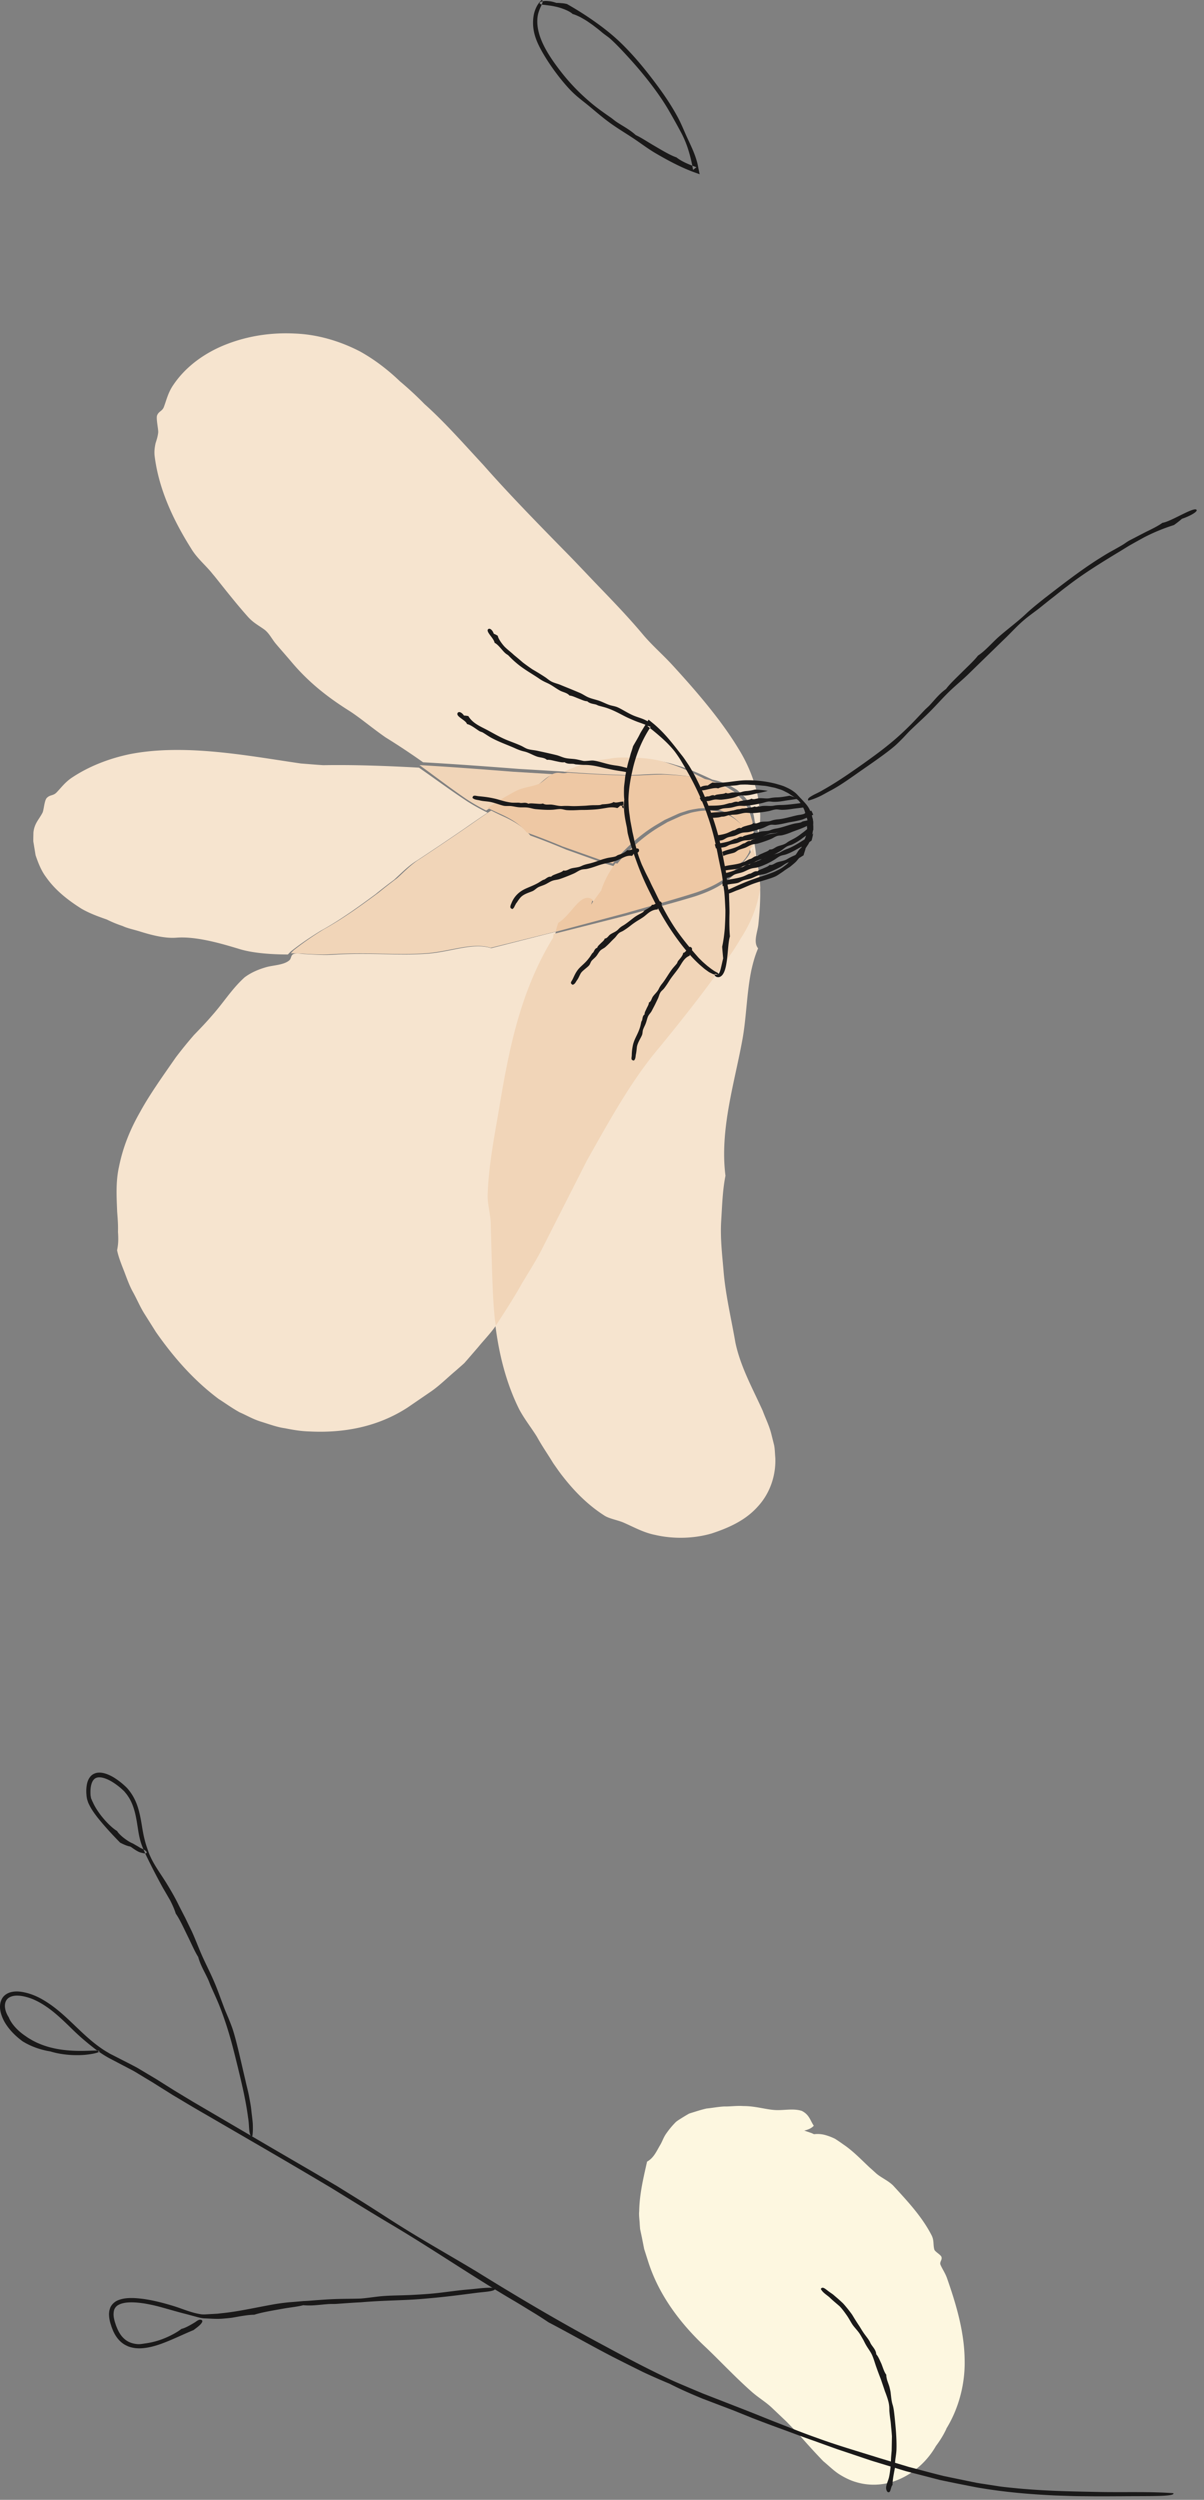
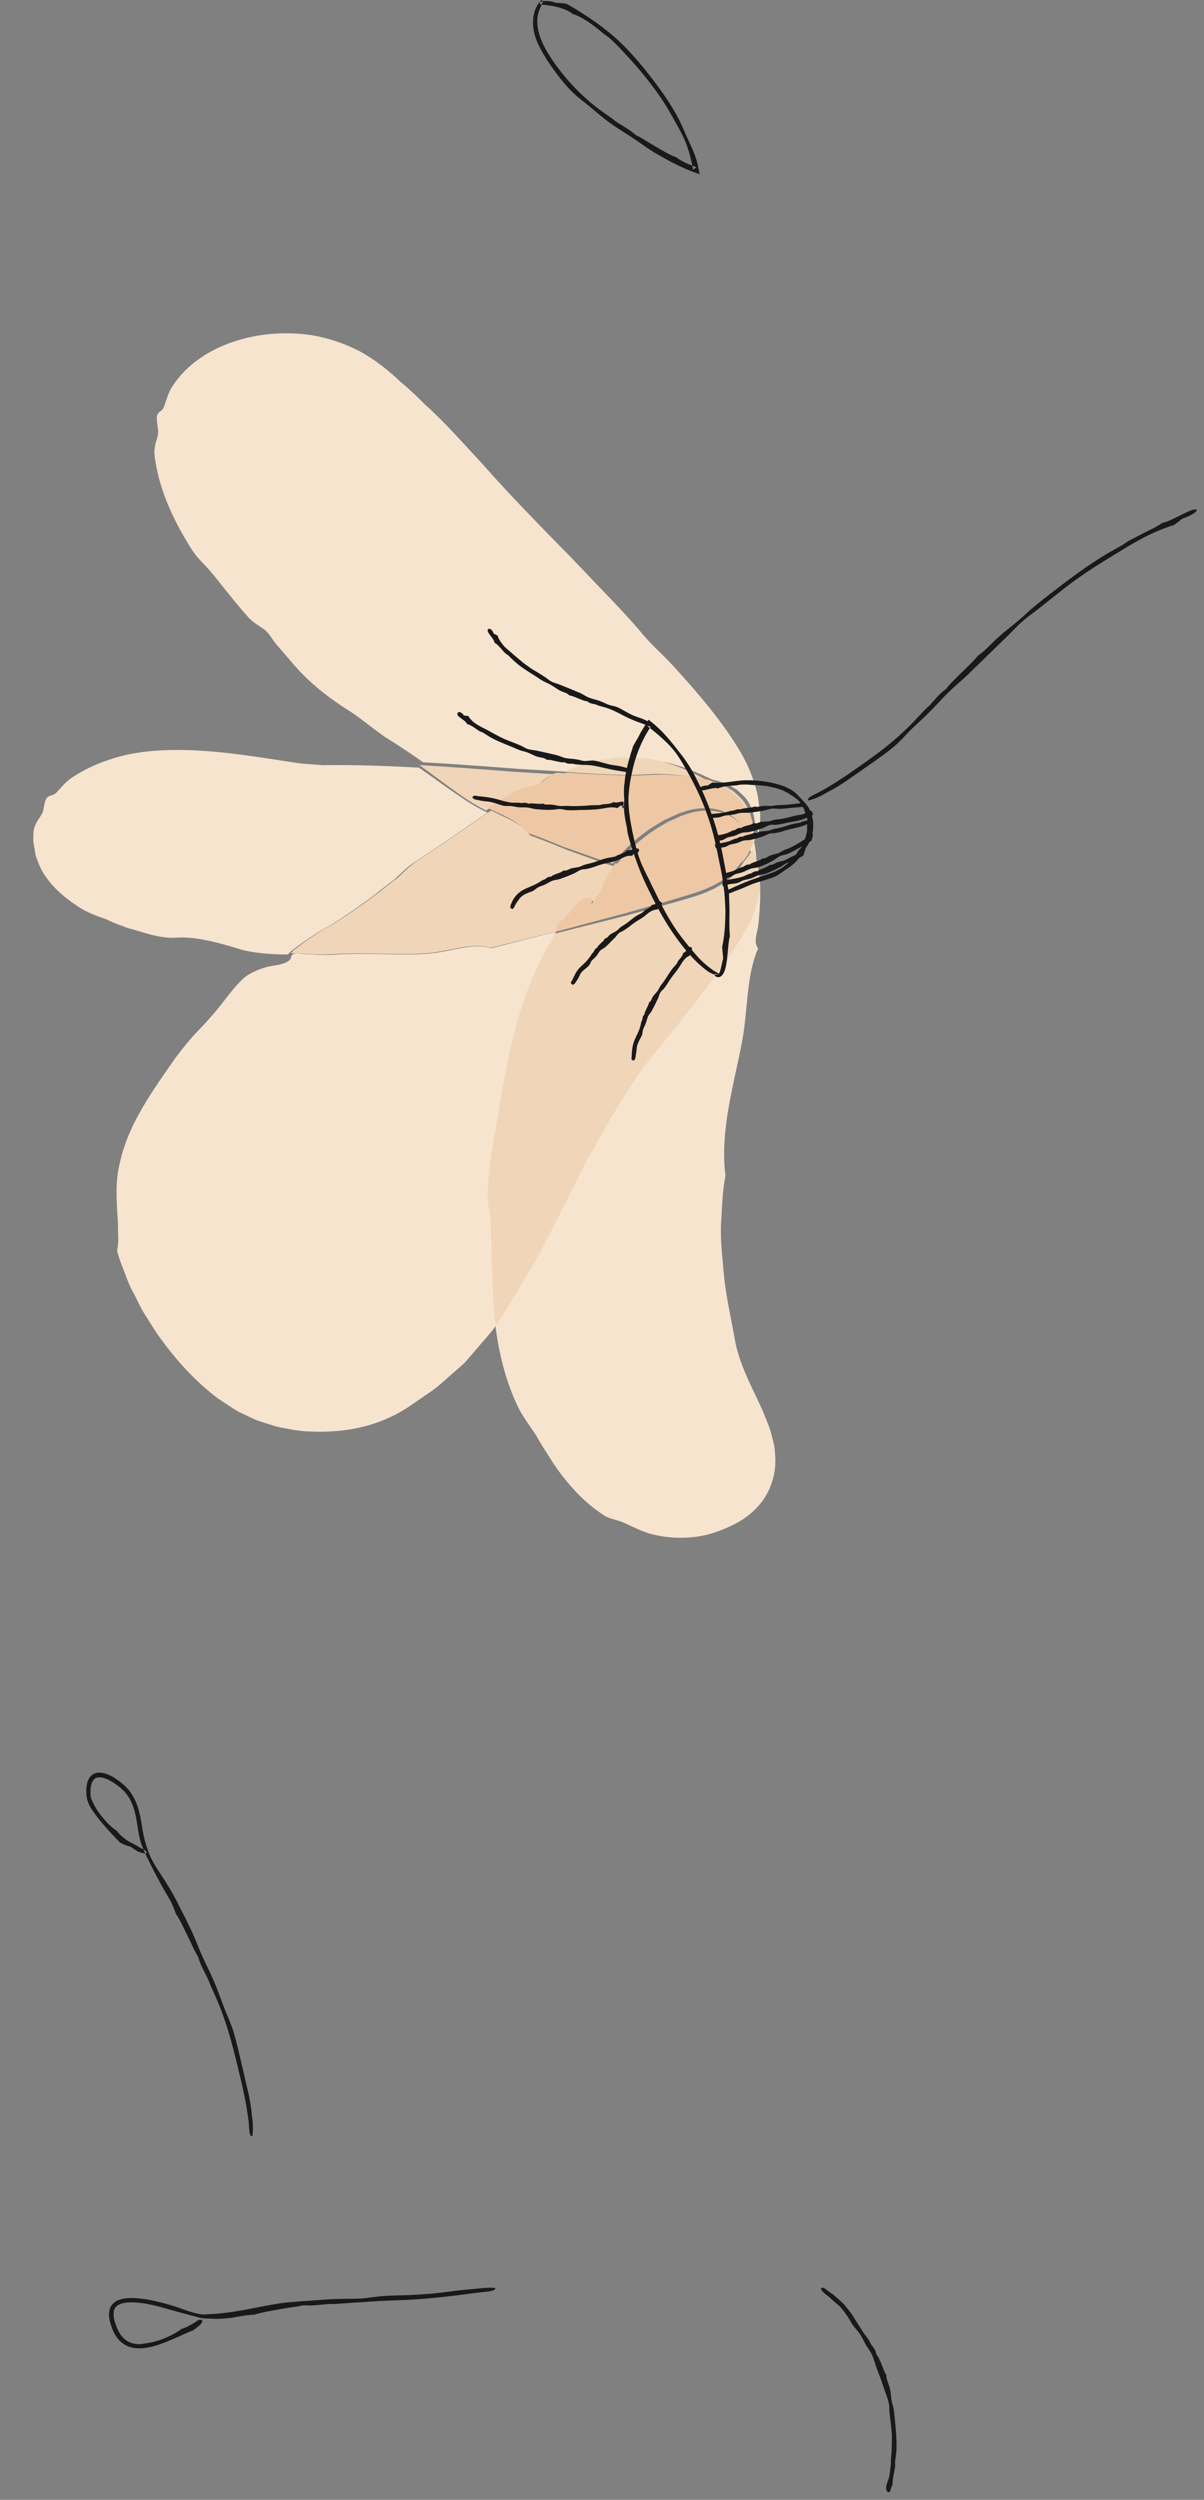
<svg xmlns="http://www.w3.org/2000/svg" width="159" height="330" fill="none">
  <rect width="100%" height="100%" fill="#808080" stroke="none" />
  <path fill-rule="evenodd" clip-rule="evenodd" d="M73.495.387c.207-.013.424.012.66.033.236.01.471.054.713.108a42.88 42.88 0 0 1 3.639 2.3c1.17.824 2.303 1.718 3.311 2.672 1.92 1.829 3.615 3.926 5.183 6.064.891 1.218 1.773 2.532 2.593 4.076.395.757.734 1.599 1.085 2.376.5 1.095 1.022 2.112 1.352 3.294.093.304.147.628.225 1.017l.14.673-.683-.245c-1.714-.62-3.48-1.55-5.251-2.594-.962-.572-1.88-1.278-2.826-1.904-.96-.636-2.02-1.272-2.97-1.95-.99-.708-1.855-1.457-2.763-2.213-.767-.64-1.615-1.245-2.332-1.956-1.23-1.218-2.843-3.307-3.957-5.269-.7-1.243-1.177-2.353-1.217-3.7-.013-.571.044-1.184.24-1.752.097-.28.219-.546.373-.793.084-.121.163-.248.254-.35.087-.095.177-.189.27-.274.456.179-.42 1.037-.55 2.305-.102.944.08 1.873.438 2.82.365.95.916 1.923 1.672 3.012 1.287 1.823 2.8 3.66 5.15 5.604.773.636 1.61 1.22 2.412 1.777.255.178.48.384.728.55.805.547 1.737 1 2.576 1.765.71.326 1.497.858 2.486 1.436.993.582 2.112 1.251 2.88 1.503.728.574 1.707.964 2.65 1.301-.15.118-.297.237-.448.351-.04-.208-.082-.415-.114-.62-.32-1.535-.736-2.948-1.48-4.33a97.183 97.183 0 0 0-1.57-2.817c-1.294-2.255-3.282-4.801-5.291-6.998-.855-.941-1.681-1.825-2.523-2.58-.275-.232-.599-.446-.934-.708-.204-.166-.472-.403-.799-.65-.16-.121-.33-.254-.508-.39-.18-.128-.367-.263-.555-.388-.374-.272-.78-.488-1.14-.694-.376-.175-.713-.333-.989-.397-.39-.385-1.43-.817-2.395-1.006-.48-.11-.938-.141-1.287-.198-.35-.016-.596-.079-.662-.197-.087-.16.18-.262.63-.318.224-.023.487.012.76.04.274.039.556.13.823.214Z" fill="#1A1919" />
  <path fill-rule="evenodd" clip-rule="evenodd" d="M22.876 50.834c-.67.986-.87 1.899-1.204 2.807-.221.687-.734.605-.947 1.257-.095.52.187 1.72.17 2.168-.057.559-.21.998-.356 1.465-.094.463-.18.95-.128 1.583.527 4.363 2.413 8.456 4.828 12.289.747 1.257 1.882 2.186 2.726 3.223.138.174.282.34.425.513 1.409 1.764 2.8 3.54 4.3 5.228.743.833 1.348 1.12 2.184 1.712.66.47 1.042 1.299 1.555 1.904.705.835 1.41 1.621 2.118 2.462 2.192 2.59 4.645 4.544 7.497 6.34 1.45.914 3.166 2.38 4.9 3.573a94.693 94.693 0 0 1 4.93 3.27c4.058.227 8.293.538 12.668.876 2.28.135 4.535.27 6.835.408.034-.01.055-.008.087-.021 1.06-.406 2.047-.77 3.365-1.144.838-.2 1.725-.24 2.587-.37.87-.16 1.73-.14 2.595-.109 1.702-.008 3.54.153 5.2.71 1.7.478 3.283 1.197 4.853 1.933.29.071.57.126.866.214.577.187 1.5.568 1.83.801l.339.2c.37.22.352.273.545.422.278.26.564.511.808.795.747.932 1.095 2.029 1.204 3.057.197.524.352 1.058.496 1.6.087-.429.183-.86.216-1.276 0-.589.075-.971-.02-1.733-.154-.895-.179-1.681-.453-2.667a19.965 19.965 0 0 0-2.374-5.488c-2.268-3.763-5.538-7.562-8.634-10.943-1.318-1.448-2.623-2.55-3.88-4.011-1.79-2.145-3.634-4.073-5.427-5.94-1.8-1.856-3.535-3.735-5.304-5.514-3.695-3.77-7.262-7.434-10.44-11.044-2.661-2.872-5.152-5.702-7.78-8.048a45.234 45.234 0 0 0-3.22-2.981c-1.566-1.5-3.323-2.866-5.296-3.963-2.64-1.363-5.575-2.248-8.632-2.363-3.03-.152-6.11.296-8.944 1.396-2.822 1.084-5.421 2.914-7.087 5.41m19.495 72.022c2.51-1.375 4.98-3.16 7.23-4.826a69.596 69.596 0 0 1 2.433-1.891c.943-.856 1.87-1.83 3-2.525a383.33 383.33 0 0 0 6.4-4.306c.986-.688 1.967-1.371 2.96-2.027a28.46 28.46 0 0 1-2.676-1.488c-2.245-1.475-4.173-2.913-6.392-4.457-4.473-.248-8.725-.392-12.644-.325-.983-.065-1.968-.15-2.95-.225-4.63-.672-9.38-1.534-14.314-1.746-2.76-.108-5.56-.025-8.311.52-2.71.573-5.354 1.586-7.635 3.11-.903.616-1.396 1.313-2.015 1.952-.466.464-.86.258-1.305.74-.304.383-.357 1.522-.53 1.903-.464.91-1.074 1.404-1.208 2.61l-.017.774c.004.16-.01.193.004.455l.06.356.236 1.438c.349 1.026.75 2.048 1.383 2.887 1.21 1.731 2.894 3.045 4.664 4.162 1.083.63 2.25 1.049 3.362 1.436.668.333 1.36.618 2.069.853.108.05.208.088.317.136.636.239 1.32.38 2.002.595 1.443.453 3.266.934 4.775.816 2.607-.21 5.916.757 8.388 1.508 1.87.566 4.413.704 6.358.708.145-.142.258-.281.415-.42 1.12-.891 2.48-1.83 3.94-2.723Z" fill="#F6E4CF" />
  <path fill-rule="evenodd" clip-rule="evenodd" d="M64.206 107a43.24 43.24 0 0 1 3.29-2.082c1.216-.735 2.088-.645 3.273-1.134.488-.215 1.398-1.252 1.947-1.397.706-.244.985.113 1.68-.103-2.24-.139-4.439-.273-6.659-.408-4.263-.338-8.39-.65-12.341-.876 2.155 1.559 4.029 3.008 6.21 4.498.837.549 1.706 1.05 2.6 1.502Zm33.841-.594c.602.825 1.023 1.695 1.349 2.594-.117-1.124-.49-2.323-1.291-3.341-.263-.31-.57-.586-.865-.869-.21-.163-.188-.22-.588-.462l-.36-.218c-.358-.255-1.349-.671-1.968-.876-.314-.096-.617-.156-.928-.234l.022.01c1.68.799 3.424 1.796 4.63 3.396Z" fill="#F1D5B8" />
  <path fill-rule="evenodd" clip-rule="evenodd" d="M95.29 127.423c-.987 1.465-2.102 2.91-3.229 4.395a259.224 259.224 0 0 1-5.13 6.405c-3.608 4.255-6.49 9.496-9.498 14.812-1.346 2.644-2.673 5.245-4.033 7.917-.688 1.35-1.388 2.716-2.1 4.113-.734 1.384-1.608 2.745-2.462 4.168-1.084 1.919-2.19 3.62-3.442 5.536.47 3.848 1.401 7.722 3.166 11.267.684 1.282 1.532 2.336 2.332 3.606.575 1.041 1.174 1.938 1.751 2.845l.43.692.537.765c.33.48.688.933 1.053 1.387 1.457 1.806 3.147 3.46 5.146 4.734.652.432 1.856.613 2.621.969 1.325.583 2.581 1.289 4.075 1.586 2.477.576 5.183.485 7.486-.193 2.272-.75 4.473-1.734 6.093-3.562 1.641-1.779 2.398-4.162 2.302-6.426-.053-.562-.053-1.169-.162-1.682l-.375-1.499c-.29-1.113-.752-2.005-1.123-3.017-1.381-3.05-2.94-5.822-3.613-9.017-.55-3.197-1.328-6.369-1.575-9.607-.18-2.058-.42-4.174-.31-6.269.135-2.097.181-4.168.576-6.14-.79-6.202 1.275-12.486 2.287-18.257.323-1.89.45-3.865.673-5.864.117-1.003.245-1.979.459-3.015.224-.978.467-1.91.891-2.882-.678-.81-.07-2.164.034-3.144.162-1.571.294-3.288.228-5.046-.32 2.483-1.284 4.76-2.59 6.75-.728 1.275-1.576 2.49-2.498 3.673Z" fill="#F6E4CF" />
  <path fill-rule="evenodd" clip-rule="evenodd" d="M43.858 126.04c-1.235.076-2.472-.038-3.704-.097-.399-.02-1.112-.186-1.47.038-.268.17-.228.554-.445.762-.718.66-2.156.664-3.066.926-1.035.296-2.023.709-2.889 1.363-1.746 1.603-2.704 3.256-4.301 5.047-.674.792-1.492 1.649-2.364 2.548a57.311 57.311 0 0 0-2.387 2.936c-1.877 2.693-3.466 4.932-4.703 7.176-1.314 2.306-2.267 4.59-2.81 7.261-.462 2.052-.313 4.115-.247 5.964.074.927.14 1.807.107 2.649.074 1.015.044 1.64-.116 2.426.174.887.577 1.877.956 2.846.367.971.713 1.946 1.206 2.797.47.871.863 1.788 1.378 2.634l1.587 2.52c2.274 3.253 4.928 6.33 8.285 8.84.924.587 1.666 1.143 2.765 1.759.935.402 1.707.884 2.79 1.225 1.063.325 2.169.746 3.228.886 1.066.216 2.145.396 3.246.419 4.377.218 8.925-.55 12.96-3.184.98-.673 2.01-1.377 3.07-2.103 1.067-.732 2.143-1.8 3.238-2.723l.825-.723.202-.182c.062-.06.009.002.165-.157l.082-.097.334-.38 1.334-1.543c.87-1.066 1.809-1.995 2.586-3.19.034-.058.07-.108.105-.166-.049-.385-.115-.768-.153-1.15-.207-2.144-.267-4.187-.337-6.21-.056-2.054-.115-4.09-.17-6.101-.02-1.073-.41-2.514-.408-3.595.117-3.966.903-7.908 1.517-11.57 1.291-7.777 2.761-15.35 7.063-22.4 0-.146.045-.322.079-.491-2.868.73-5.712 1.453-8.534 2.173-2.37-.783-5.237.478-8.405.725-4.011.297-7.453-.184-12.599.142Zm55.004-14.456c.614 1.783.868 3.617.925 5.416.024-.195.07-.379.087-.573.112-1.748.082-3.683-.328-5.468-.07-.325-.145-.64-.22-.959-.026.137-.038.278-.066.414-.1.401-.233.792-.398 1.17Z" fill="#F6E4CF" />
  <path fill-rule="evenodd" clip-rule="evenodd" d="M82.103 102.294c1.812.083 3.413-.151 5.252-.132 1.95.104 3.944.263 6.04.838-1.596-.829-3.206-1.639-4.933-2.176-1.687-.628-3.556-.81-5.29-.8-.876-.036-1.751-.055-2.638.125-.877.144-1.778.19-2.629.417-1.34.419-2.343.828-3.421 1.286-.034.014-.056.011-.088.023.067.005.13.01.198.012 2.406.173 4.879.33 7.509.407Zm17.19 7.664a7.93 7.93 0 0 1-.226 1.547c.067.164.129.33.19.495.16-.345.306-.699.4-1.067.026-.124.038-.251.067-.378a16.497 16.497 0 0 0-.47-1.555c.034.318.048.638.04.958Zm-55.74 16.018c5.208-.323 8.69.153 12.748-.14 3.207-.245 6.108-1.494 8.505-.719l8.636-2.15c.07-.342.18-.709.334-1.107 1.836-1.053 2.953-3.887 4.553-2.903-.03.204-.125.426-.18.635.123-.165.23-.34.36-.503.317-.412.642-.82.972-1.225.314-.976.904-2.099 1.776-3.261.042-.057.096-.111.138-.168-.626-.18-1.254-.356-1.864-.573-1.6-.576-3.198-1.146-4.784-1.714a93.753 93.753 0 0 0-4.716-1.855c-.82-1.052-2.014-1.8-3.427-2.46a41.378 41.378 0 0 1-1.743-.833c-.996.662-1.98 1.349-2.969 2.042a385.263 385.263 0 0 1-6.422 4.332c-1.133.7-2.063 1.681-3.01 2.542a73.599 73.599 0 0 0-2.44 1.902c-2.259 1.678-4.736 3.475-7.255 4.86a39.882 39.882 0 0 0-3.953 2.737c-.158.142-.27.282-.416.425 1.521-.013 3.355.237 5.157.136Z" fill="#F1D5B8" />
  <path fill-rule="evenodd" clip-rule="evenodd" d="M73.186 102.101c-.568.143-1.505 1.166-2.01 1.378-1.227.482-2.126.393-3.382 1.118a45.474 45.474 0 0 0-3.398 2.052c.573.289 1.154.564 1.742.824 1.413.652 2.608 1.392 3.43 2.431a95.815 95.815 0 0 1 4.716 1.835c1.584.56 3.181 1.124 4.783 1.694.609.215 1.239.389 1.865.567 1.48-1.944 3.648-3.829 5.58-5.013l1.263-.748 1.364-.623c.263-.11.379-.189.77-.325l.684-.216c.397-.153 1.055-.256 1.648-.347 1.174-.098 2.44-.04 3.59.538 1.14.545 2.025 1.429 2.65 2.367.259.426.475.86.67 1.296a7.392 7.392 0 0 0 .242-1.567 7.147 7.147 0 0 0-.04-.972 9.162 9.162 0 0 0-1.264-2.338c-1.13-1.44-2.766-2.34-4.341-3.058l-.023-.01c-2.076-.504-4.047-.642-5.98-.733-1.818-.02-3.401.188-5.196.116-2.603-.069-5.05-.205-7.433-.357-.066-.002-.127-.006-.195-.01-.716.215-1.005-.137-1.735.101Z" fill="#EEC8A4" />
  <path fill-rule="evenodd" clip-rule="evenodd" d="M98.225 113.741c-.382.648-.863 1.321-1.442 1.852-1.558 1.453-3.362 2.19-4.986 2.727-3.186.973-6.254 1.756-9.313 2.597l-9.36 2.368c-.03.168-.078.344-.078.493-4.338 7.076-5.82 14.68-7.123 22.486-.62 3.676-1.413 7.63-1.528 11.612-.004 1.088.39 2.534.41 3.61.054 2.02.113 4.063.17 6.123.072 2.03.136 4.084.342 6.236.039.384.105.768.156 1.155 1.249-1.918 2.355-3.623 3.436-5.543.85-1.427 1.722-2.79 2.46-4.177.71-1.398 1.407-2.767 2.093-4.12a7796.75 7796.75 0 0 0 4.028-7.93c3.004-5.324 5.88-10.574 9.483-14.834a263.228 263.228 0 0 0 5.118-6.418c1.128-1.487 2.24-2.935 3.226-4.403.92-1.185 1.766-2.402 2.494-3.678 1.303-1.994 2.264-4.275 2.585-6.762-.064-1.705-.334-3.445-.986-5.135a7.28 7.28 0 0 1-1.184 1.741Z" fill="#F1D5B8" />
  <path fill-rule="evenodd" clip-rule="evenodd" d="M97.838 114c.447-.46.825-.981 1.115-1.544-.065-.153-.127-.305-.193-.456-.14.5-.331.984-.57 1.446-.085.174-.233.368-.352.554Z" fill="#F1D5B8" />
  <path fill-rule="evenodd" clip-rule="evenodd" d="M95.395 115.12c-1.986.79-3.93.882-5.763.773-.93-.051-1.806-.17-2.736-.345-.478-.076-.843-.185-1.27-.278-.48-.125-.849-.258-1.275-.385-1.016-.343-2.044-.639-3.061-.948-.043.058-.096.118-.139.178-.864 1.235-1.45 2.428-1.763 3.462-.326.43-.647.864-.964 1.302-.127.176-.235.36-.356.536.056-.225.15-.458.178-.674-1.59-1.048-2.697 1.965-4.52 3.084a7.74 7.74 0 0 0-.33 1.175l9.322-2.481c3.045-.883 6.1-1.702 9.275-2.721 1.618-.566 3.415-1.336 4.966-2.858.576-.556 1.055-1.261 1.436-1.94-.86.997-1.927 1.758-3 2.12Z" fill="#EEC8A4" />
  <path fill-rule="evenodd" clip-rule="evenodd" d="M96.115 107.567c-1.136-.567-2.39-.626-3.547-.529-.584.09-1.236.191-1.626.342l-.675.211c-.388.134-.504.212-.763.32l-1.347.611-1.248.734c-1.909 1.163-4.05 3.013-5.514 4.922 1.016.284 2.035.553 3.05.866.425.116.79.238 1.269.353.425.086.785.183 1.264.255.901.16 1.81.264 2.724.313 1.825.101 3.757.018 5.734-.706 1.067-.331 2.128-1.026 2.987-1.937.123-.201.28-.41.37-.598.25-.5.452-1.023.602-1.561-.194-.429-.41-.854-.663-1.273-.618-.922-1.492-1.788-2.617-2.323Z" fill="#EEC8A4" />
  <path fill-rule="evenodd" clip-rule="evenodd" d="M95.503 126.51a54.13 54.13 0 0 1-.133-1.532c.168-.777.275-1.58.344-2.392.049-.807.088-1.623.083-2.441-.038-.816-.07-1.627-.148-2.43-.116-.793-.204-1.572-.33-2.343-.15-.74-.307-1.487-.461-2.23a47.17 47.17 0 0 0-.473-2.225 32.938 32.938 0 0 0-1.34-4.32 37.391 37.391 0 0 0-2.382-4.922c-.226-.425-.494-.84-.743-1.273-.26-.421-.543-.833-.832-1.22-.856-1.071-1.833-1.913-2.871-2.767a125.67 125.67 0 0 0-.73-.578c.138-.017.36-.053.58-.086-1.166 1.673-2.092 3.783-2.571 6.074-.281 1.202-.476 2.484-.506 3.755.025.649.038 1.316.15 1.977.047.331.075.664.144.992l.184.97c.05.336.142.662.208.984.075.322.127.65.22.964.175.63.325 1.269.566 1.887.094.262.19.524.3.786.122.255.238.513.36.77.234.52.51 1.008.743 1.51.184.434.46.928.712 1.462.26.533.537 1.093.835 1.67.603 1.15 1.285 2.338 2.01 3.369.936 1.305 1.75 2.278 2.683 3.34.193.233.422.436.64.658.226.21.462.41.692.607.234.172.47.378.687.509.197.165.49.294.738.44-.013.123-.101.178-.243.187-.146-.002-.356-.004-.588-.137a6.85 6.85 0 0 1-.388-.192c-.127-.088-.26-.18-.395-.28a3.638 3.638 0 0 1-.414-.327c-.14-.118-.277-.238-.418-.36-.848-.767-1.586-1.598-2.335-2.551a33.432 33.432 0 0 1-2.306-3.36c-.678-1.119-1.29-2.308-1.932-3.599a36.282 36.282 0 0 1-1.868-4.367c-.4-1.08-.76-2.202-1.033-3.304-.098-.347-.103-.7-.175-1.039-.234-1.095-.477-2.29-.322-3.602-.058-.445-.05-.947-.04-1.508.01-.279.057-.564.09-.871.04-.303.055-.627.126-.953.135-.66.264-1.366.474-2.001.1-.322.163-.638.264-.92.096-.283.18-.542.238-.772.277-.503.607-1.02.884-1.578.135-.284.315-.545.478-.818.163-.273.335-.541.503-.812L85.65 95l.294.243.436.356c1.455 1.239 2.489 2.61 3.618 4.056.356.429.652.91.995 1.414.32.529.663 1.098.998 1.785a39.06 39.06 0 0 1 1.96 4.555c.6 1.66 1.075 3.363 1.419 5.095.142.724.275 1.43.406 2.115.054.345.146.674.172 1.022.038.343.075.678.113 1.007.04.42.176.865.213 1.36.008.31.017.735.038 1.214.005.476.04 1.017.017 1.556-.021 1.078-.004 2.167.067 2.834-.21.619-.247 1.935-.401 3.146-.09.61-.18 1.185-.42 1.666-.067.122-.13.24-.256.36a.838.838 0 0 1-.23.161.592.592 0 0 1-.324.048c-.225-.03-.296-.136-.352-.198-.04-.067-.053-.118-.045-.159.017-.096.116-.069.273-.032a.261.261 0 0 0 .26-.062c.075-.067.12-.17.163-.286.163-.457.28-1.13.44-1.745" fill="#1A1919" />
  <path fill-rule="evenodd" clip-rule="evenodd" d="M93.47 103.694c.178-.144.395-.27.615-.394 1.458.165 2.907-.256 4.333-.295a15.012 15.012 0 0 1 4.08.468c.377.12.775.21 1.162.38.386.178.79.355 1.159.646.383.244.667.65.995.954.42.469.883.898 1.142 1.503.493 1.03.595 2.393.187 3.636-.102.285-.247.558-.386.83-.166.254-.34.504-.49.764-.178.256-.349.516-.513.78-.19.256-.394.512-.603.75-.224.231-.454.405-.68.599l-.085.068-.046.033-.04.035-.024.016-.2.124-.387.258c-.11.073-.215.16-.325.236l-.328.22c-.221.15-.441.304-.68.41-.82.363-2.137.646-3.177 1.06-.656.275-1.178.523-1.767.73-.51.167-1.016.493-1.567.495-.23-.388.353-.54.945-.824.918-.421 1.785-.81 3.072-1.25.54-.201 1.11-.348 1.701-.575.296-.111.615-.217.924-.376.307-.157.643-.299.951-.536.197-.151.413-.298.591-.465.178-.188.357-.368.527-.547.116-.11.23-.202.327-.318.145-.194.288-.394.425-.61.129-.222.292-.427.527-.606.039-.198.12-.395.221-.603a1.73 1.73 0 0 0 .152-.332c.043-.12.087-.246.14-.372.057-.132.094-.27.12-.407.034-.138.067-.279.102-.413a2.028 2.028 0 0 0-.016-.712c.075-.13.075-.266.089-.409 0-.14.008-.289-.023-.433-.041-.14-.076-.281-.118-.426-.02-.07-.035-.14-.06-.21-.025-.068-.054-.137-.077-.2-.072-.18-.101-.37-.182-.537-.081-.17-.162-.337-.239-.506-.093-.161-.21-.306-.325-.456-.06-.073-.112-.151-.182-.215-.073-.062-.15-.12-.226-.18-.195-.138-.36-.301-.591-.43-.224-.125-.433-.315-.734-.45-.286-.146-.582-.317-.93-.412-.166-.054-.345-.11-.519-.163-.157-.052-.36-.08-.547-.122-.375-.08-.76-.167-1.128-.186-.38-.027-.746-.09-1.126-.089-.32-.01-.632-.035-.936-.058a13.622 13.622 0 0 0-.886.007c-.181.008-.372.074-.588.095-.266.028-.727.047-1.195.092-.456.067-.922.164-1.198.314-.285-.126-.844.013-1.35.122-.502.122-.96.219-1.067-.008-.144-.29.475-.514 1.053-.5Zm62.62-35.21c-.341.295-.697.573-1.067.83a24.67 24.67 0 0 0-3.917 1.613c-.624.338-1.243.686-1.854 1.031-.608.356-1.19.735-1.778 1.08-2.235 1.358-4.5 2.762-6.568 4.37-.602.443-1.194.933-1.817 1.42-.628.486-1.263 1.002-1.938 1.543-.668.513-1.41 1.025-2.042 1.585-.904.781-1.645 1.627-2.507 2.442-1.48 1.44-3.126 3.038-4.821 4.693-.795.758-1.687 1.482-2.486 2.265-.816.794-1.62 1.712-2.432 2.526-.844.855-1.69 1.605-2.53 2.415-.359.339-.684.707-1.04 1.078-.352.36-.707.72-1.08 1.053-1.297 1.126-3.47 2.576-5.282 3.85-1.16.813-2.079 1.457-3.202 2.06-.488.245-.979.553-1.476.789-.504.233-1.01.435-1.502.553-.148-.187.053-.385.439-.602.375-.234.954-.46 1.498-.796 1.7-.955 3.236-1.998 5.415-3.539 1.826-1.311 3.746-2.682 5.901-4.816.707-.697 1.395-1.449 2.064-2.154.214-.225.448-.415.658-.628.664-.7 1.279-1.53 2.205-2.191.46-.621 1.15-1.272 1.963-2.076.812-.81 1.77-1.686 2.256-2.333.95-.618 1.787-1.618 2.696-2.437 1.221-1.072 2.413-1.935 3.576-3.01.692-.662 1.453-1.273 2.484-2.096 2.07-1.598 4.62-3.6 7.159-5.21.549-.341 1.076-.678 1.611-.973.536-.297 1.057-.585 1.545-.874.315-.183.615-.437 1.001-.635.478-.247 1.3-.676 2.139-1.108.838-.4 1.673-.831 2.147-1.185 1.12-.154 4.063-2.088 4.487-1.735.268.223-.842.849-1.905 1.202ZM65.204 83.655c.183.074.36.164.527.269.064.29.214.524.365.76a5.9 5.9 0 0 0 .519.665c.392.405.86.734 1.247 1.106a47.2 47.2 0 0 1 1.19 1.003c.416.315.841.62 1.271.91.548.315 1.087.645 1.617.991.28.175.544.428.843.588.42.23.88.305 1.31.497.376.158.781.315 1.194.486.42.171.845.353 1.28.534.404.171.778.455 1.195.618.42.17.903.269 1.337.417.453.156.85.37 1.292.534.365.138.79.175 1.156.33.624.267 1.493.872 2.323 1.18.522.2.974.311 1.42.55.38.2.837.319 1.105.682-.161.436-.534.137-1.016-.048a31.4 31.4 0 0 0-1.115-.41c-.394-.143-.803-.32-1.292-.538-.82-.375-1.623-.893-2.765-1.297-.378-.134-.778-.222-1.156-.33-.118-.035-.22-.106-.337-.142-.37-.106-.811-.11-1.165-.44-.327.002-.672-.173-1.097-.336-.433-.163-.9-.4-1.245-.415-.32-.384-.867-.43-1.297-.676-.57-.321-1.034-.701-1.614-.966-.352-.16-.713-.32-1.147-.63-.868-.59-2.013-1.22-2.942-2.014-.4-.333-.75-.68-1.073-1.011-.106-.1-.264-.165-.39-.286-.35-.278-.94-1.16-1.43-1.38-.03-.262-.306-.634-.565-.972-.255-.344-.47-.663-.282-.826.237-.204.6.163.737.597ZM61.27 94.46c.194.007.388.03.58.07.582.984 1.675 1.397 2.578 1.884.871.47 1.746.983 2.675 1.344.523.208 1.08.407 1.678.674.294.128.581.334.883.433.436.14.873.15 1.313.246.764.168 1.61.35 2.483.564.404.095.8.303 1.218.393.419.095.888.09 1.32.155.222.035.44.086.65.135l.317.073c.087.019.176.029.266.028.17-.004.413-.026.589-.04.195-.017.378-.037.574-.015.654.075 1.617.434 2.465.58.133.022.258.044.383.061a7.962 7.962 0 0 1 .689.111c.115.026.22.05.335.084.2.057.44.106.623.168.089.026.175.059.258.1.082.041.14.086.248.148 0 .24-.096.333-.282.342-.183.016-.415-.077-.642-.124-.37-.057-.724-.11-1.11-.176-.41-.067-.81-.16-1.303-.263-.828-.169-1.699-.458-2.849-.46-.196.006-.395-.016-.58-.027l-.575-.04c-.112-.01-.219-.062-.335-.073-.365-.035-.78.051-1.162-.219-.31.065-.666-.033-1.094-.121-.431-.084-.901-.241-1.232-.184-.362-.325-.88-.283-1.325-.44-.589-.205-1.076-.53-1.669-.667-.358-.08-.715-.2-1.175-.407-.912-.416-2.093-.818-3.117-1.37-.438-.233-.822-.516-1.2-.735-.127-.07-.283-.09-.428-.177-.361-.208-1.142-.855-1.645-.93-.136-.522-1.508-.989-1.242-1.46.172-.287.595-.04.84.334m20.642 11.89a2.173 2.173 0 0 1-.386.326c-.451-.132-.897-.114-1.343-.042-.447.076-.889.152-1.323.198-.413.044-.835.06-1.25.078-.42.02-.844 0-1.26.028-.474.022-.974.046-1.52.006-.272-.03-.547-.134-.82-.14-.377-.01-.74.084-1.12.094-.66.036-1.391-.018-2.142-.084-.348-.034-.703-.162-1.049-.204-.36-.05-.757-.012-1.12-.036-.382-.028-.725-.122-1.097-.164-.316-.032-.65.02-.957-.04-.53-.108-1.299-.45-1.989-.542-.436-.06-.791-.066-1.175-.166-.328-.082-.705-.07-.965-.336.06-.434.4-.262.803-.22.61.062 1.207.112 2.023.296.696.142 1.39.442 2.343.55.311.024.64.004.948.01.096.002.186.038.28.042.305.002.646-.11.975.1.252-.082.55-.044.906-.022.361.016.762.086 1.022-.018.33.234.75.118 1.132.15.502.052.957.22 1.454.184a9.16 9.16 0 0 1 1.02.004c.407.026.865.014 1.341-.01.23-.008.474-.02.715-.032.24-.022.477-.044.71-.056.395-.024.78.002 1.136-.032.114-.008.23-.08.364-.094.33-.02 1.142-.05 1.477-.314.276.21.92-.08 1.28-.042.016.31.023.616.037.888-.108-.032-.182-.092-.2-.21-.02-.156.08-.252.23-.288l.004.106a.78.78 0 0 1-.484.032Zm1.846 6.241a3.742 3.742 0 0 1-.286.398c-.425-.083-.834.053-1.212.24-.199.081-.392.18-.59.273a7.472 7.472 0 0 1-.599.217c-.37.105-.75.174-1.132.264a9.937 9.937 0 0 0-1.11.325c-.42.147-.851.298-1.347.4-.248.044-.53.03-.769.12-.331.12-.61.341-.93.483-.296.131-.595.255-.897.374-.152.059-.307.12-.468.179-.164.063-.33.122-.498.177-.305.107-.656.113-.968.227-.314.11-.614.325-.92.47-.31.152-.63.231-.932.377-.253.134-.468.363-.712.494-.425.201-1.19.378-1.619.837-.136.135-.228.288-.334.415-.088.137-.168.27-.276.395-.065.11-.115.23-.186.34a.844.844 0 0 1-.29.405c-.234-.061-.292-.162-.288-.297.005-.14.072-.308.16-.498a3.336 3.336 0 0 1 1.264-1.562c.578-.395 1.281-.579 2.073-.996.266-.133.514-.317.773-.46.08-.047.171-.056.251-.097.254-.14.484-.409.86-.354.168-.194.446-.27.758-.397.325-.125.677-.219.876-.429.38.107.69-.18 1.04-.273.463-.122.924-.109 1.349-.32.257-.127.534-.208.917-.296.385-.08.793-.214 1.22-.362.208-.072.424-.149.64-.223.236-.068.443-.125.657-.177.374-.08.742-.107 1.05-.203.094-.033.192-.12.297-.168.145-.064.37-.11.627-.234.129-.06.247-.125.35-.199a.94.94 0 0 0 .275-.242c.215.094.547-.046.869-.153.328-.081.647-.116.69.135.05.332-.296.461-.633.396m3.218 7.049a2.952 2.952 0 0 1-.14.423c-.404-.004-.736.145-1.041.338-.3.203-.558.462-.838.659-.272.189-.557.357-.84.529-.278.182-.553.37-.81.573-.314.251-.642.484-.983.696-.177.116-.415.179-.575.315-.236.191-.375.453-.588.66-.198.186-.39.378-.575.576-.194.2-.403.401-.624.596-.199.185-.5.284-.693.487-.196.206-.33.487-.51.71-.181.228-.416.396-.609.61-.16.183-.202.456-.365.636-.13.153-.343.315-.563.5-.213.186-.456.373-.575.627-.166.306-.26.575-.45.825-.166.216-.243.508-.57.6-.42-.22-.166-.41-.022-.697.221-.436.37-.88.806-1.404.388-.436.903-.795 1.355-1.406.164-.19.286-.42.428-.623.041-.065.12-.1.16-.164.142-.203.201-.508.52-.59.043-.23.252-.367.45-.579.21-.207.477-.4.535-.638.366-.027.48-.386.749-.554.349-.235.736-.344 1.016-.64.17-.176.349-.352.647-.516.29-.168.58-.392.888-.628.306-.232.606-.489.94-.688.276-.17.566-.294.807-.457.076-.049.122-.162.21-.223.219-.168.844-.415.984-.77.407.16.94-.724 1.229-.313.187.263-.046.504-.353.53Zm4.112 6.059c.016.16.004.314-.012.467-.748.272-1.047 1.048-1.461 1.632-.39.563-.852 1.08-1.22 1.66-.21.337-.43.68-.71 1.037-.135.17-.343.31-.459.5-.171.263-.218.585-.36.865-.117.248-.243.502-.37.767-.135.261-.28.533-.42.807-.13.254-.365.465-.492.73-.124.27-.18.6-.288.88-.1.297-.255.55-.359.836-.097.233-.058.535-.159.768-.166.403-.568.98-.668 1.548-.043.366-.06.64-.13.97-.062.28-.017.603-.267.834-.447-.045-.295-.338-.283-.686a6.529 6.529 0 0 1 .059-.804c.044-.282.084-.595.207-.937.192-.587.555-1.124.802-1.891.087-.252.134-.528.194-.787.024-.082.083-.144.104-.22.075-.25.05-.575.33-.765-.02-.248.123-.46.245-.74.126-.286.325-.57.32-.825.326-.147.35-.54.54-.802.256-.354.574-.6.76-.983.112-.235.24-.457.463-.727.434-.539.844-1.297 1.325-1.927.208-.267.434-.491.618-.73.054-.08.07-.203.137-.296.16-.23.66-.7.685-1.097.415.01.669-1.033 1.053-.727.245.199.094.513-.184.643Z" fill="#1A1919" />
  <path fill-rule="evenodd" clip-rule="evenodd" d="M103.948 113.908c.232-.11.519-.133.748-.23.493-.19.903-.442 1.281-.685l.15-.094c.012-.075.029-.146.054-.219.075-.233.15-.462.215-.68-.51.391-1.054.75-1.572.965a6.801 6.801 0 0 0-.85.435c-.4.252-.865.28-1.32.427-.344.118-.63.424-1.022.345-.174.213-.548.329-.858.473-.291.129-.565.193-.74.374-.375-.07-.61.169-.885.287-.078.036-.17.031-.26.065-.27.112-.54.26-.822.354-.854.285-1.585.307-2.235.499-.16.05-.304.1-.436.152.014.21.031.414.044.624.03-.017.05-.03.082-.046.578-.272 1.38-.266 1.868-.393.28-.07.531-.27.814-.358.332-.1.668-.137 1.008-.258.325-.116.647-.304.975-.408.164-.046.342-.077.517-.102a3.48 3.48 0 0 0 .51-.13c.654-.267 1.275-.55 1.825-.841.316-.173.581-.406.909-.556Z" fill="#1A1919" />
  <path fill-rule="evenodd" clip-rule="evenodd" d="M100.19 114.46a9.61 9.61 0 0 0 1.934-.885c.321-.176.588-.423.927-.576.239-.11.53-.131.777-.22.503-.18.935-.406 1.348-.64.673-.373 1.37-.72 2-1.173.09-.318.161-.643.22-.966-.046.06-.089.123-.139.168-.258.217-.59.383-.92.583-.755.484-1.593 1.017-2.348 1.301-.314.11-.615.252-.899.424-.423.25-.903.284-1.374.458-.351.145-.644.46-1.033.377-.178.215-.564.312-.893.44-.326.126-.61.195-.805.386-.373-.077-.626.183-.903.31-.08.038-.181.036-.266.073-.276.125-.56.284-.847.391-.578.222-1.093.325-1.573.452.034.211.058.422.085.637.31-.067.605-.118.827-.19.28-.09.532-.311.817-.41.335-.11.686-.164 1.034-.297.322-.127.661-.33.991-.428.34-.108.713-.108 1.04-.215Z" fill="#1A1919" />
-   <path fill-rule="evenodd" clip-rule="evenodd" d="M98.29 114.286c.328-.11.671-.175 1.01-.315.314-.128.626-.343.944-.46.319-.113.676-.142.983-.268a13.029 13.029 0 0 0 1.825-.894c.312-.187.556-.427.862-.606.225-.122.507-.167.739-.279a7.652 7.652 0 0 0 1.232-.748c.49-.374 1.03-.718 1.51-1.12.004-.193 0-.393-.018-.596-.14.081-.27.144-.371.122-.072.049-.134.102-.2.152-.17.137-.335.273-.51.42-.167.138-.346.266-.524.398a6.361 6.361 0 0 1-1.045.675c-.34.18-.592.307-.82.476-.373.288-.838.331-1.278.51-.327.144-.61.44-.996.38-.157.222-.535.325-.837.468-.308.144-.582.22-.751.413-.374-.047-.59.217-.855.34-.073.038-.17.042-.252.082-.261.122-.523.29-.8.387-.849.319-1.577.333-2.233.48a9.87 9.87 0 0 0-.51.122c.032.189.07.38.1.575.015-.006.023-.012.032-.016.63-.204 1.445-.19 1.936-.32.288-.075.549-.282.827-.378Zm-.68-2.108c.28-.11.567-.17.85-.286.268-.118.54-.294.82-.39.273-.084.59-.078.858-.162a17.402 17.402 0 0 0 1.661-.58c.286-.116.53-.31.834-.402.21-.07.462-.05.676-.1a7.54 7.54 0 0 0 1.198-.4c.641-.256 1.313-.458 1.933-.763.315-.169.639-.372.944-.57.004-.005.008-.007.012-.01a3.958 3.958 0 0 0-.054-.353c-.008-.054-.027-.108-.043-.162-.216.126-.455.222-.575.288-.093.054-.155.153-.236.194-.264.125-.562.216-.871.334-.705.29-1.462.66-2.121.815a4.601 4.601 0 0 0-.803.272c-.373.174-.786.145-1.207.24-.307.064-.578.313-.927.209-.153.18-.49.24-.778.342-.28.109-.519.163-.675.33-.337-.06-.54.167-.761.282-.076.032-.16.029-.228.07-.223.117-.45.27-.694.37-.716.322-1.352.409-1.904.647a.996.996 0 0 0-.124.056c.049.183.086.365.124.551.468-.234 1.07-.313 1.431-.44.24-.08.425-.295.66-.382Z" fill="#1A1919" />
-   <path fill-rule="evenodd" clip-rule="evenodd" d="M95.746 111.807c.24-.059.458-.242.697-.309.29-.093.594-.12.89-.209.282-.091.563-.253.862-.318.283-.066.607-.03.885-.092a12.338 12.338 0 0 0 1.716-.482c.307-.101.556-.277.858-.355.215-.06.471-.027.694-.066a8.922 8.922 0 0 0 1.222-.309c.663-.193 1.355-.338 2.022-.504.578-.16 1.163-.478 1.804-.45a2.435 2.435 0 0 0-.175-.713c-.239.285-.924.357-1.193.43-.114.03-.188.117-.291.142-.285.078-.615.096-.94.178-.761.193-1.556.495-2.232.615a3.312 3.312 0 0 0-.825.222c-.388.152-.817.106-1.23.178-.313.052-.6.283-.938.148-.17.17-.52.213-.808.293-.29.084-.537.113-.704.273-.344-.097-.564.121-.793.213-.08.027-.161.02-.239.045-.238.094-.48.22-.73.31-.719.227-1.338.274-1.903.414.047.182.1.363.154.539.133-.023.27-.053.411-.07.294-.04.57-.065.786-.123Zm.36-1.257c.309-.108.632-.12.956-.234.303-.11.62-.296.927-.375.313-.077.64-.046.947-.11a17.377 17.377 0 0 0 1.838-.535c.317-.12.602-.313.936-.4.235-.062.496.008.734-.014.474-.04.908-.135 1.326-.231.367-.087.738-.15 1.107-.212.366-.074.746-.151 1.108-.26.371-.149.747-.31 1.126-.495.093-.049.188-.092.285-.123a4.462 4.462 0 0 0-.261-.561c-.013.014-.037.026-.058.039-.112.05-.226.096-.341.137-.11.026-.198.057-.27.077-.11.04-.194.149-.29.185-.3.113-.646.125-.99.202-.814.19-1.698.453-2.432.52a3.557 3.557 0 0 0-.914.183c-.42.166-.854.075-1.318.152-.337.053-.659.33-1.017.156-.19.202-.56.25-.871.342-.317.094-.582.144-.763.33-.35-.12-.59.144-.846.255-.085.036-.172.024-.249.057-.266.116-.527.255-.797.357-.585.207-1.106.25-1.584.32.026.115.047.226.076.337.034.12.06.233.093.351.287-.017.557-.029.764-.08.278-.062.516-.283.778-.37Zm-1.204-2.65c.291-.039.575-.186.864-.238.355-.069.703-.062 1.061-.131.346-.06.695-.189 1.047-.224.34-.038.703.009 1.044-.024a26.418 26.418 0 0 0 2.056-.301c.175-.04.364-.094.507-.139.179-.043.345-.083.533-.102.262-.026.55.03.803.031.537 0 1.01-.053 1.472-.104.695-.078 1.41-.107 2.107-.199a3.465 3.465 0 0 0-.462-.469c-.009.003-.013.003-.022.003-.903.1-1.885.252-2.693.262-.41.005-.711.024-1.01.085-.234.05-.466.045-.707.04a7.549 7.549 0 0 0-.737 0c-.379.027-.754.21-1.124.072-.23.135-.624.148-.982.201-.34.049-.637.066-.858.19-.37-.1-.656.073-.948.144-.087.02-.188.01-.283.032-.287.069-.59.162-.89.223-.883.164-1.608.166-2.285.267.059.159.121.32.175.481.137-.016.267-.023.403-.03.352-.02.675-.034.93-.07" fill="#1A1919" />
-   <path fill-rule="evenodd" clip-rule="evenodd" d="M94.626 107.816c.331.004.644-.004.892-.018.296-.024.57-.178.853-.218.346-.056.681-.022 1.026-.076.341-.058.69-.176 1.025-.202.338-.022.688.056 1.013.036a17.454 17.454 0 0 0 2.005-.248c.358-.064.667-.204 1.025-.238.248-.02.522.052.774.054.518 0 .986-.06 1.437-.132.566-.082 1.146-.128 1.72-.224-.19-.182-.4-.352-.615-.506-.738.13-1.5.264-2.149.272a5.1 5.1 0 0 0-.964.088c-.464.094-.924-.014-1.405.002-.367.008-.73.206-1.079.018-.227.15-.61.146-.956.184-.332.042-.615.044-.843.174-.347-.14-.634.04-.92.104-.093.016-.18 0-.27.018-.284.062-.58.144-.875.2-.447.08-.85.086-1.222.1-.388.022-.73.03-1.075.07a4.213 4.213 0 0 0-.627.14c.063.184.12.36.18.542a.154.154 0 0 1 .064-.016c.29-.112.65-.124.986-.124Zm.904-1.096c.338-.05.671-.039 1.02-.105.33-.058.666-.186 1-.226.324-.04.674.022.99-.014.7-.074 1.383-.21 1.948-.326.336-.062.65-.204 1.003-.242.242-.02.507.048.762.042.514 0 .97-.068 1.401-.146.58-.094 1.17-.154 1.742-.268a6.668 6.668 0 0 0-.73-.278c-.133-.042-.258-.076-.385-.118-.58.112-1.156.21-1.656.222a5.088 5.088 0 0 0-.946.1c-.455.102-.899-.016-1.38.008a1.41 1.41 0 0 0-.268.04l-.279.058a.758.758 0 0 1-.525-.04c-.218.168-.598.174-.925.232-.335.052-.613.068-.816.212-.347-.124-.624.06-.91.132-.077.022-.166.004-.256.024-.282.068-.563.17-.852.22-.791.14-1.457.092-2.073.124.08.19.156.378.228.572.397-.002.784.038 1.07.002.282-.024.55-.184.838-.226m-1.964-.986c.286-.04.58-.164.869-.188.275-.024.567.044.843.02.588-.058 1.162-.142 1.666-.284.289-.074.543-.224.84-.272.208-.038.44.02.657.006.439-.026.806-.112 1.172-.2.583-.146 1.195-.23 1.782-.416a13.77 13.77 0 0 0-1.371-.154 15.253 15.253 0 0 0-.299-.022 6.994 6.994 0 0 1-1.044.194c-.266.012-.528.06-.78.142-.383.116-.755.018-1.156.05-.3.022-.6.226-.892.044-.186.146-.508.146-.788.186-.276.048-.52.044-.688.186-.293-.146-.525.042-.763.094-.073.022-.146-.004-.224.014-.236.05-.488.132-.729.158a1.707 1.707 0 0 1-.267.024c.078.156.16.306.237.462.021 0 .04-.008.063-.01.29-.028.575.008.873-.034Z" fill="#1A1919" />
-   <path fill-rule="evenodd" clip-rule="evenodd" d="M98.183 278.017c-.908-.064-1.773.073-2.568.056-.797.042-1.558.196-2.3.267-.731.16-1.434.4-2.15.618l-.133.045-.033.011-.192.111-.053.03-.214.126-.42.256c-.282.183-.556.333-.85.57-.464.462-.886.965-1.261 1.502-.376.513-.52 1.019-.787 1.484-.54.907-.866 1.75-1.77 2.262-.49 2.18-1 4.265-1.04 6.551-.06.555.056 1.161.072 1.746l.034.442.008.113v.028l.026.104.008.05.04.19.163.761.304 1.54.529 1.66c1.41 4.45 4.29 8.226 7.581 11.302 1.855 1.756 3.957 4.01 6.108 5.904.918.806 1.868 1.34 2.728 2.172.62.59 1.223 1.16 1.813 1.719.575.59 1.137 1.174 1.689 1.746a86.975 86.975 0 0 0 3.211 3.521c.69.562 1.265 1.153 2.021 1.665.629.408 1.5.867 2.322 1.093 1.653.5 3.395.42 4.905-.075 2.583-.875 4.487-2.706 5.624-4.691.512-.683.974-1.413 1.342-2.188.026-.051.039-.104.064-.156 1.572-2.574 2.454-5.758 2.388-8.969-.03-3.778-1.136-7.438-2.343-10.887-.254-.681-.594-1.147-.84-1.706-.174-.412.258-.66.12-1.058-.092-.284-.856-.688-.94-.97-.187-.678-.004-1.203-.374-1.906-1.261-2.446-3.16-4.47-5.071-6.552-.682-.673-1.63-1.05-2.279-1.637-.258-.235-.511-.472-.777-.698-1.087-1.012-2.217-2.214-3.495-3.07-.38-.275-.756-.533-1.127-.766a7.505 7.505 0 0 0-1.16-.455 3.825 3.825 0 0 0-1.598-.145c-.126-.045-.24-.115-.362-.158-.305-.106-.624-.213-.935-.318.507-.12.956-.307 1.259-.644-.473-.675-.582-1.462-1.593-1.962-1.244-.378-2.458.002-3.75-.128-1.113-.096-2.526-.519-3.944-.506Z" fill="#FDF7E0" />
-   <path fill-rule="evenodd" clip-rule="evenodd" d="M6.654 270.805c-1.144-.18-2.465-.588-3.67-1.334-.83-.612-1.617-1.36-2.194-2.25a5.284 5.284 0 0 1-.67-1.46c-.14-.52-.183-1.097.012-1.633.1-.265.248-.518.467-.705.212-.19.464-.327.73-.41.534-.162 1.086-.145 1.612-.058 1.052.181 2.043.6 2.934 1.152 1.814 1.088 3.287 2.616 4.777 4.019.746.7 1.505 1.38 2.314 1.974.405.295.814.58 1.243.82l.31.187.34.172.662.338c.857.442 1.727.875 2.58 1.332.835.495 1.664.995 2.5 1.49.813.514 1.634 1.026 2.453 1.543l2.487 1.502c3.345 1.955 6.689 3.919 10.01 5.863 1.904 1.11 3.843 2.24 5.856 3.41l3.075 1.809c1.03.64 2.084 1.294 3.166 1.963 2.093 1.307 4.285 2.767 6.406 4.06 2.992 1.833 5.856 3.45 8.847 5.25 5.163 3.2 10.93 6.64 17.077 9.911 2.834 1.532 5.788 3.09 8.757 4.471.758.346 1.544.667 2.332 1.005.394.164.79.334 1.19.5l.587.246.605.236c1.612.627 3.23 1.258 4.794 1.868 1.64.635 3.218 1.294 4.796 1.902 1.579.614 3.14 1.247 4.753 1.81 2.696.995 5.552 1.821 8.304 2.684l3.956 1.192c1.452.374 2.988.803 4.592 1.194.808.17 1.629.34 2.46.51.412.083.826.17 1.24.255l.621.126.618.102c.834.127 1.663.257 2.482.384.821.109 1.642.181 2.438.264 4.073.363 7.321.393 10.986.467 3.14.05 6.562-.065 9.462.153.286.47-3.14.368-6.9.408-1.432.005-2.845.022-4.283 0-.721-.01-1.447-.006-2.183-.03l-2.251-.074c-3.053-.153-6.386-.384-10.273-1.054-1.652-.316-3.3-.647-4.944-.994-.831-.213-1.674-.434-2.53-.655-.431-.11-.862-.22-1.297-.335a37.45 37.45 0 0 1-.656-.17c-.22-.066-.434-.13-.655-.2-.874-.266-1.77-.536-2.68-.814-.452-.142-.916-.272-1.38-.425-.463-.157-.932-.312-1.405-.474-.949-.319-1.923-.644-2.918-.977-.99-.355-2.005-.72-3.053-1.1-1.38-.477-2.76-.998-4.139-1.506a189.232 189.232 0 0 1-4.078-1.528c-.838-.34-1.655-.667-2.465-.994l-4.108-1.564c-1.412-.584-2.847-1.2-4.317-1.955a91.243 91.243 0 0 1-3.466-1.524 396.069 396.069 0 0 1-4.121-2.065c-2.992-1.556-6.308-3.438-8.4-4.516a49.653 49.653 0 0 0-2.135-1.368c-.746-.45-1.503-.923-2.277-1.384a173.008 173.008 0 0 1-4.652-2.828c-4.017-2.518-7.59-4.885-11.572-7.255-2.418-1.434-4.837-2.926-8.119-4.945-3.582-2.131-7.177-4.24-10.786-6.328-1.905-1.107-3.844-2.231-5.777-3.355a147.032 147.032 0 0 1-2.892-1.698c-.477-.285-.953-.57-1.43-.852l-1.4-.878c-.396-.249-.791-.495-1.185-.746l-1.172-.705-1.16-.702c-.383-.231-.784-.422-1.17-.63-.787-.41-1.56-.817-2.32-1.216-.774-.427-1.5-.916-2.153-1.445a31.846 31.846 0 0 1-2.616-2.274c-.558-.542-1.305-1.29-2.205-2.063-.895-.765-1.98-1.543-3.186-2.032-.592-.227-1.235-.4-1.831-.427-.6-.034-1.16.123-1.456.459-.297.33-.358.818-.27 1.258.077.446.274.84.478 1.154.248.66.974 1.615 2.086 2.378l.439.304c.148.097.293.176.443.265.145.092.306.17.467.253.16.08.325.162.494.228.67.293 1.384.512 2.097.663 1.425.306 2.825.344 3.89.325 1.073-.017 1.819-.087 2.01.019.236.119-.549.378-1.828.503-1.272.117-3.05.037-4.607-.446Z" fill="#1A1919" />
+   <path fill-rule="evenodd" clip-rule="evenodd" d="M95.746 111.807c.24-.059.458-.242.697-.309.29-.093.594-.12.89-.209.282-.091.563-.253.862-.318.283-.066.607-.03.885-.092a12.338 12.338 0 0 0 1.716-.482c.307-.101.556-.277.858-.355.215-.06.471-.027.694-.066a8.922 8.922 0 0 0 1.222-.309c.663-.193 1.355-.338 2.022-.504.578-.16 1.163-.478 1.804-.45a2.435 2.435 0 0 0-.175-.713c-.239.285-.924.357-1.193.43-.114.03-.188.117-.291.142-.285.078-.615.096-.94.178-.761.193-1.556.495-2.232.615a3.312 3.312 0 0 0-.825.222c-.388.152-.817.106-1.23.178-.313.052-.6.283-.938.148-.17.17-.52.213-.808.293-.29.084-.537.113-.704.273-.344-.097-.564.121-.793.213-.08.027-.161.02-.239.045-.238.094-.48.22-.73.31-.719.227-1.338.274-1.903.414.047.182.1.363.154.539.133-.023.27-.053.411-.07.294-.04.57-.065.786-.123m.36-1.257c.309-.108.632-.12.956-.234.303-.11.62-.296.927-.375.313-.077.64-.046.947-.11a17.377 17.377 0 0 0 1.838-.535c.317-.12.602-.313.936-.4.235-.062.496.008.734-.014.474-.04.908-.135 1.326-.231.367-.087.738-.15 1.107-.212.366-.074.746-.151 1.108-.26.371-.149.747-.31 1.126-.495.093-.049.188-.092.285-.123a4.462 4.462 0 0 0-.261-.561c-.013.014-.037.026-.058.039-.112.05-.226.096-.341.137-.11.026-.198.057-.27.077-.11.04-.194.149-.29.185-.3.113-.646.125-.99.202-.814.19-1.698.453-2.432.52a3.557 3.557 0 0 0-.914.183c-.42.166-.854.075-1.318.152-.337.053-.659.33-1.017.156-.19.202-.56.25-.871.342-.317.094-.582.144-.763.33-.35-.12-.59.144-.846.255-.085.036-.172.024-.249.057-.266.116-.527.255-.797.357-.585.207-1.106.25-1.584.32.026.115.047.226.076.337.034.12.06.233.093.351.287-.017.557-.029.764-.08.278-.062.516-.283.778-.37Zm-1.204-2.65c.291-.039.575-.186.864-.238.355-.069.703-.062 1.061-.131.346-.06.695-.189 1.047-.224.34-.038.703.009 1.044-.024a26.418 26.418 0 0 0 2.056-.301c.175-.04.364-.094.507-.139.179-.043.345-.083.533-.102.262-.026.55.03.803.031.537 0 1.01-.053 1.472-.104.695-.078 1.41-.107 2.107-.199a3.465 3.465 0 0 0-.462-.469c-.009.003-.013.003-.022.003-.903.1-1.885.252-2.693.262-.41.005-.711.024-1.01.085-.234.05-.466.045-.707.04a7.549 7.549 0 0 0-.737 0c-.379.027-.754.21-1.124.072-.23.135-.624.148-.982.201-.34.049-.637.066-.858.19-.37-.1-.656.073-.948.144-.087.02-.188.01-.283.032-.287.069-.59.162-.89.223-.883.164-1.608.166-2.285.267.059.159.121.32.175.481.137-.016.267-.023.403-.03.352-.02.675-.034.93-.07" fill="#1A1919" />
  <path fill-rule="evenodd" clip-rule="evenodd" d="M26.66 306.598c-.22.378-.776.73-1.09.987-1.407.579-2.793 1.273-4.252 1.807-.733.265-1.49.48-2.27.568a5.148 5.148 0 0 1-1.19.01c-.39-.059-.793-.142-1.156-.334-.71-.325-1.253-.947-1.615-1.637l-.132-.267c-.04-.085-.066-.166-.102-.254-.063-.162-.136-.34-.185-.523a4.718 4.718 0 0 1-.255-1.128c-.012-.2-.033-.397.005-.609.006-.207.086-.412.155-.617.186-.402.523-.711.893-.895.748-.342 1.516-.363 2.25-.342 1.678.086 3.352.49 5.156 1.036.88.267 1.786.645 2.666.884.302.084.61.152.92.203.268.054.594.04.902.017.305-.017.612-.032.922-.05.156-.012.307-.014.463-.029.156-.017.314-.036.47-.055 2.205-.207 4.61-.773 7.168-1.22a28.706 28.706 0 0 1 1.815-.233c.62-.042 1.249-.102 1.857-.156.626-.025 1.239-.08 1.91-.132.636-.045 1.274-.092 1.89-.118 1.296-.061 2.514-.042 3.777-.085 1.057-.077 2.148-.282 3.21-.344.915-.066 2.07-.064 3.293-.12 1.225-.06 2.512-.134 3.697-.269 1.51-.17 2.702-.358 4.052-.467 1.162-.094 2.409-.308 3.5-.193.15.457-1.125.472-2.502.645-2.102.27-4.091.545-6.987.782-2.438.227-4.993.184-8.267.464-1.078.047-2.18.14-3.233.21-.332.02-.663.001-.983.02-.522.035-1.078.099-1.617.141a9.764 9.764 0 0 1-1.752.013c-.81.218-1.81.286-3.026.521-1.222.21-2.603.46-3.44.735-.612.004-1.256.107-1.92.214-.328.06-.665.12-1 .177-.335.045-.672.08-1.01.105-.885.098-1.736.017-2.576-.013-.213 0-.41-.034-.644-.083-.21-.047-.417-.1-.617-.158-.404-.107-.815-.218-1.226-.33-1.013-.251-2.02-.555-3.386-.929a21.632 21.632 0 0 0-2.158-.474c-.758-.113-1.55-.19-2.325-.113-.381.045-.76.135-1.076.308a1.177 1.177 0 0 0-.598.788c-.07.367-.056.745.042 1.106.03.19.095.378.156.566.03.092.059.19.09.274l.116.288c.247.613.583 1.14 1.053 1.525.457.385 1.036.573 1.609.624.36.045.76-.047 1.188-.103a10.35 10.35 0 0 0 2.39-.651c.91-.365 1.792-.859 2.274-1.252.423-.087 1.084-.44 1.769-.86.204-.124.463-.366.722-.355.177.004.335.105.248.307a1.78 1.78 0 0 0-.037.073Zm-9.45-62.838c-.432-.072-.89-.282-1.343-.513-1.048-1.068-2.062-2.164-3.004-3.345-.465-.598-.902-1.219-1.215-1.938-.06-.186-.142-.402-.175-.587l-.042-.275c-.01-.115-.01-.193-.023-.295a5.04 5.04 0 0 1 .048-1.149c.06-.369.18-.757.445-1.092.252-.339.7-.547 1.1-.561.41-.028.787.074 1.134.197.341.132.67.296.979.492a9.399 9.399 0 0 1 1.668 1.344c.491.55.888 1.178 1.173 1.859.324.767.512 1.59.666 2.423.15.833.26 1.696.485 2.546.093.398.244.86.392 1.278.073.212.138.43.228.638.09.206.183.411.28.61.563 1.118 1.269 2.065 1.935 3.136.565.922 1.18 1.96 1.69 3.03.274.527.548 1.068.83 1.61.269.556.54 1.118.818 1.681.495 1.058.91 2.2 1.39 3.284.49 1.102 1.086 2.251 1.566 3.369.257.585.478 1.163.693 1.736.213.579.428 1.147.645 1.73.184.487.399.973.604 1.462.2.496.398.99.565 1.489.556 1.725 1.12 4.411 1.664 6.686.159.731.338 1.375.466 2.014.115.642.244 1.257.317 1.929.054.574.148 1.176.192 1.76.025.584.025 1.155-.052 1.682-.23.066-.332-.21-.393-.674-.064-.464-.06-1.12-.175-1.783-.27-2.037-.697-3.949-1.365-6.69-.574-2.306-1.134-4.738-2.288-7.727-.374-.986-.835-1.957-1.25-2.898-.137-.297-.23-.598-.364-.886-.416-.93-1.004-1.85-1.322-3.004-.44-.685-.83-1.609-1.36-2.688-.535-1.087-1.103-2.334-1.6-3.025-.171-.568-.44-1.157-.73-1.734l-.97-1.67a87.224 87.224 0 0 1-2.267-4.395c-.204-.47-.426-.941-.603-1.471-.184-.558-.307-1.156-.413-1.849-.215-1.363-.407-2.915-1.22-4.223-.104-.154-.206-.315-.325-.466-.123-.138-.24-.314-.368-.422a8.765 8.765 0 0 0-.89-.752c-.613-.454-1.304-.853-1.984-.982-.284-.044-.562-.044-.78.064-.218.095-.377.299-.492.545-.223.506-.244 1.125-.213 1.7 0 .063.025.18.042.271l.025.148c.015.047.036.079.052.121.034.079.07.157.098.238.044.087.094.178.134.273.213.473.7 1.278 1.317 2.001.608.732 1.322 1.393 1.835 1.694.07.125.18.26.318.405.14.148.307.299.495.45.367.294.83.612 1.242.782l.012.004.07.036c.22.131.44.256.644.373l.286.178c.098.047.188.087.274.127.334.164.553.323.574.465.02.173-.257.171-.68.057-.433-.085-.926-.439-1.387-.763l.008.006-.106-.066Zm99.957 85.148a.86.86 0 0 1-.151-.501c.019-.47.307-.982.4-1.452.035-.166.065-.334.09-.504.05-.336.093-.672.127-1.01.022-.335.022-.671.041-.999.022-.312.052-.625.08-.935l.018-.946.017-.95a37.717 37.717 0 0 0-.076-.942c-.043-.354-.058-.72-.11-1.096a21.146 21.146 0 0 1-.143-1.178c-.022-.202-.013-.414-.022-.625a4.447 4.447 0 0 0-.085-.614 8.133 8.133 0 0 0-.24-.812l-.14-.395c-.05-.13-.107-.264-.148-.398-.156-.47-.327-.963-.5-1.477-.198-.5-.397-1.023-.583-1.556-.182-.491-.319-1.025-.529-1.522-.203-.508-.589-.971-.855-1.448-.148-.248-.254-.503-.395-.743-.138-.239-.273-.479-.422-.713-.258-.395-.609-.746-.888-1.12-.24-.325-.466-.788-.767-1.239-.308-.442-.641-.914-1.01-1.292-.509-.442-.91-.765-1.34-1.182-.4-.344-.906-.63-1.14-1.105.258-.394.635.05 1.15.41.195.144.399.261.58.425l.573.491c.19.17.392.353.604.553.2.206.39.444.6.697.178.219.347.442.518.671.173.232.312.496.476.753.163.257.332.527.518.803.187.277.351.58.561.889.262.406.602.784.843 1.194.08.128.123.273.204.398.244.4.656.767.697 1.35.267.29.431.727.674 1.235.206.523.383 1.135.65 1.46a1.56 1.56 0 0 0 .047.43c.025.146.064.29.115.429.093.287.215.574.282.867.047.191.089.38.123.567.018.19.04.379.063.566.043.374.093.74.208 1.111.14.449.186.923.258 1.563.128 1.265.292 2.833.249 4.3-.015.627-.156 1.216-.189 1.773-.013.174.046.374.007.58-.095.518-.366 1.762-.334 2.363-.214.194-.24.866-.444.948-.11.047-.195.005-.262-.072Z" fill="#1A1919" />
</svg>